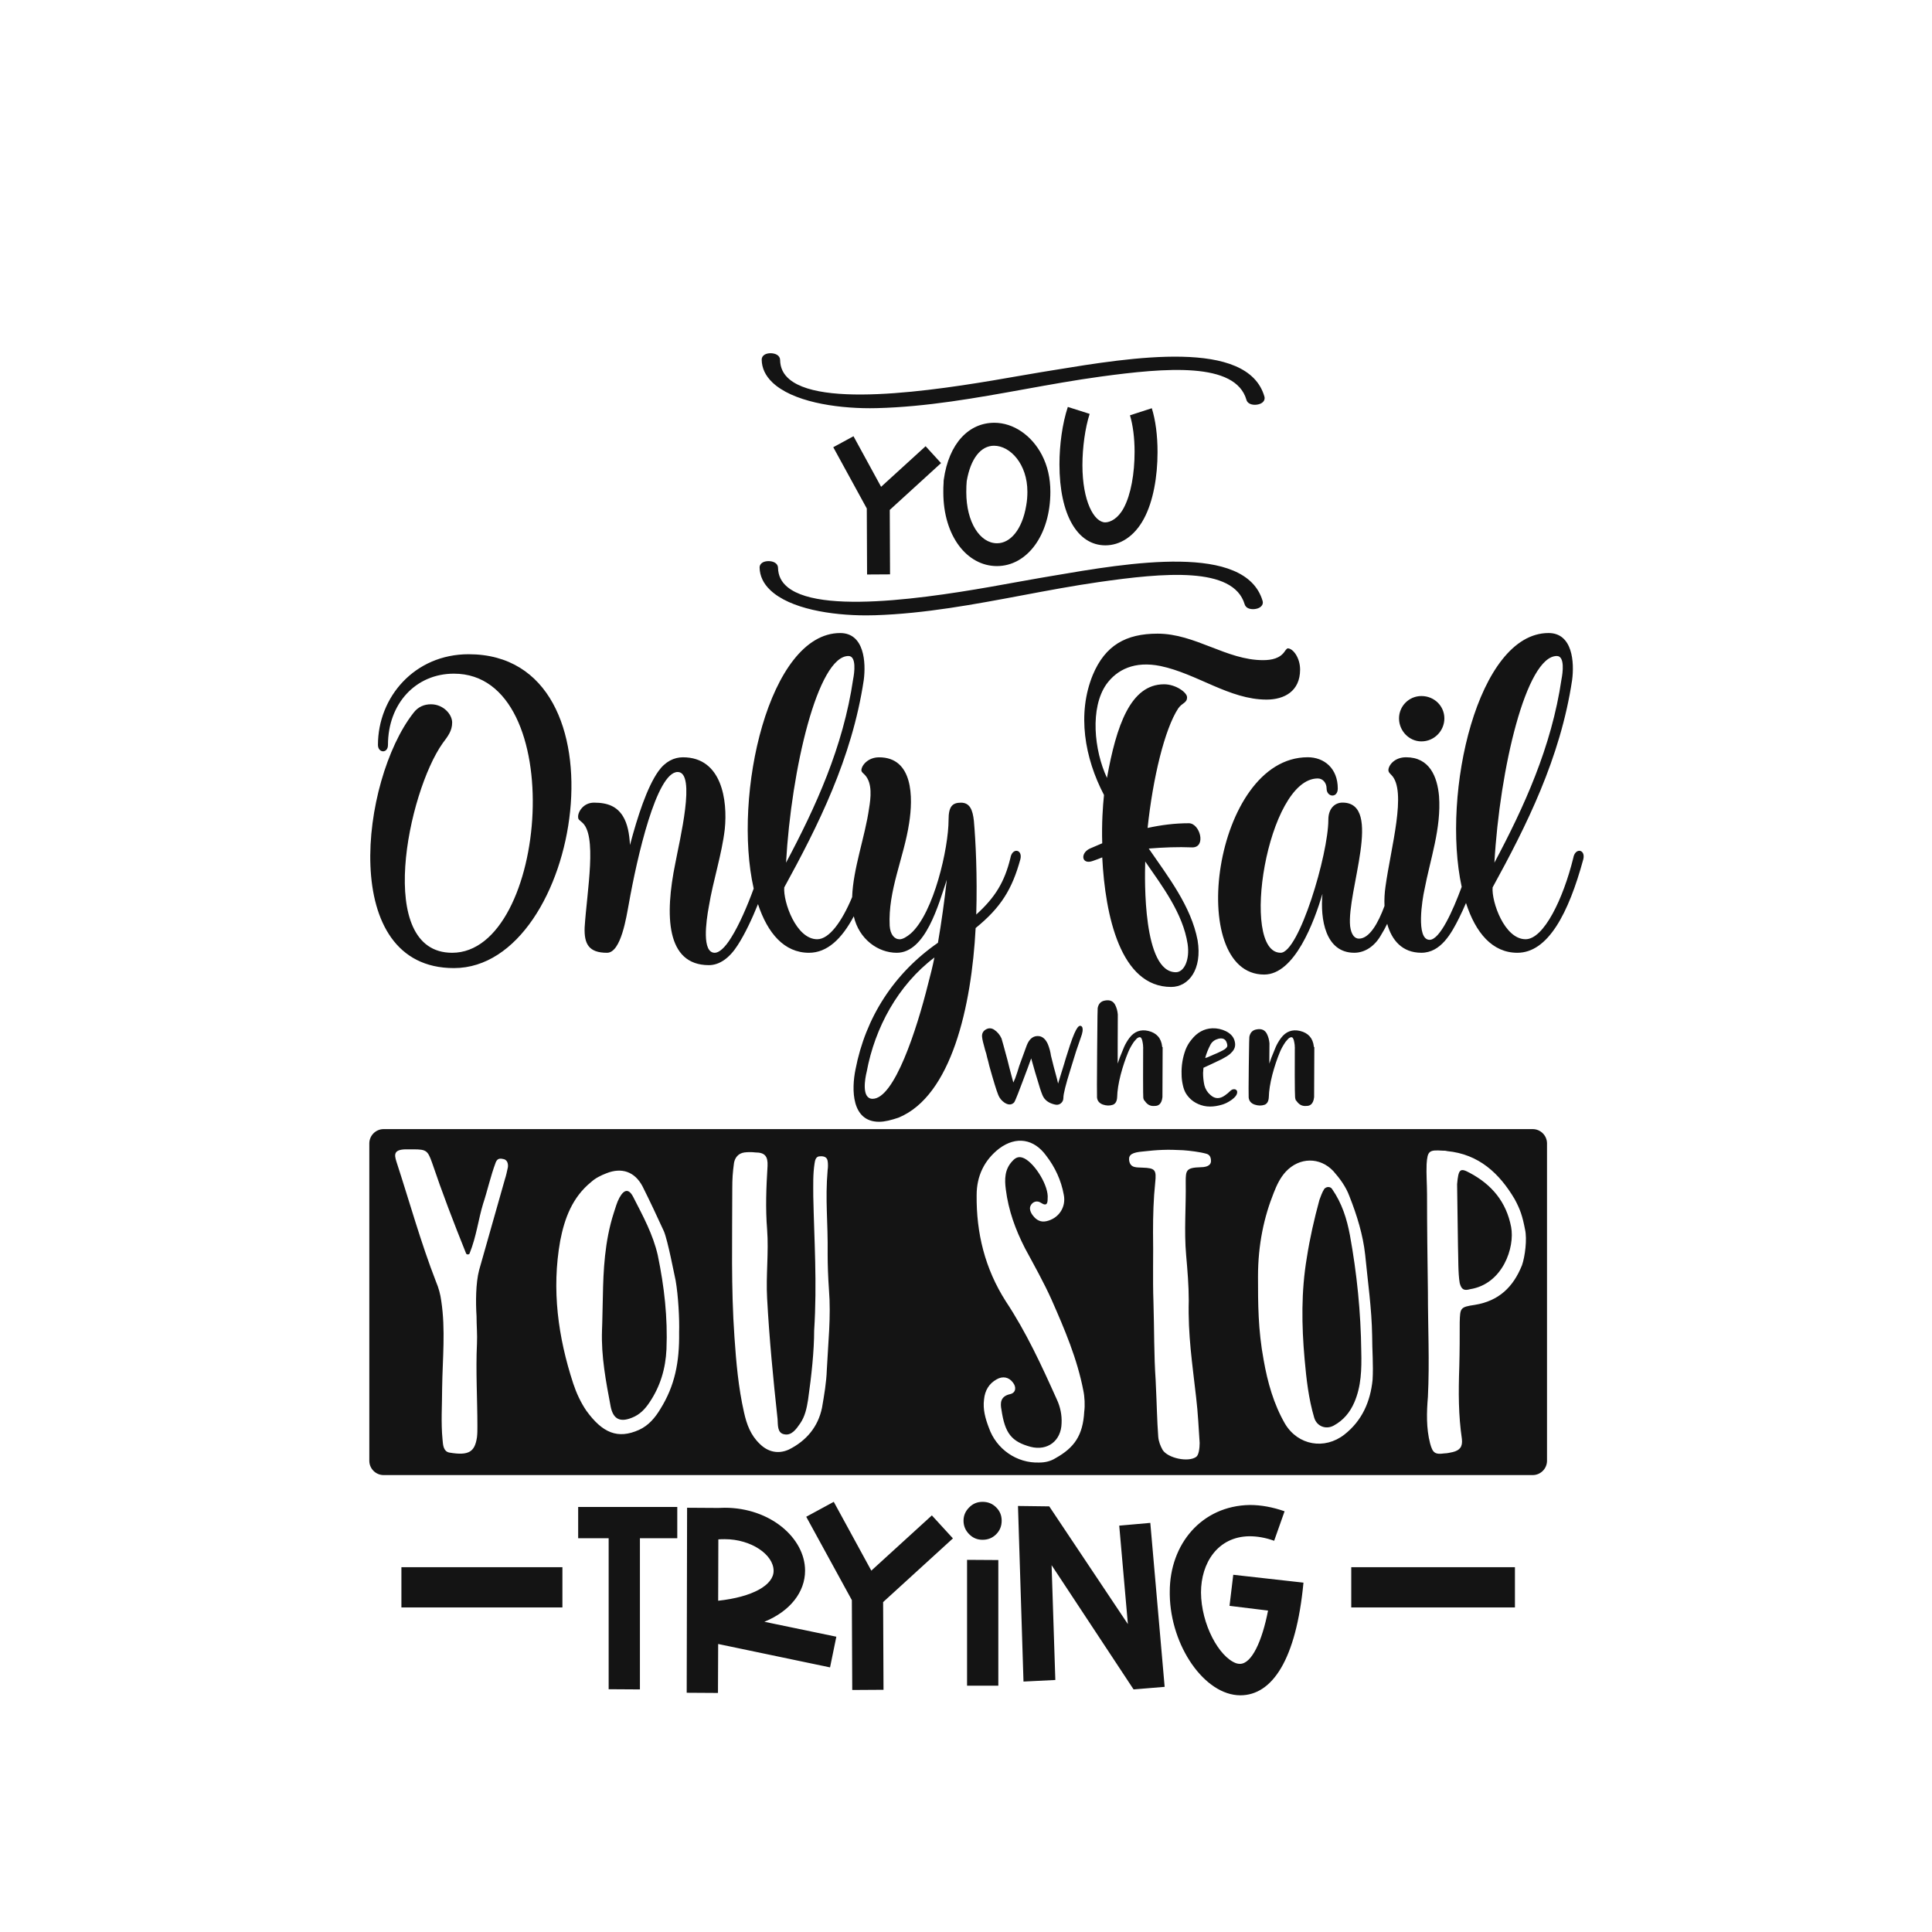
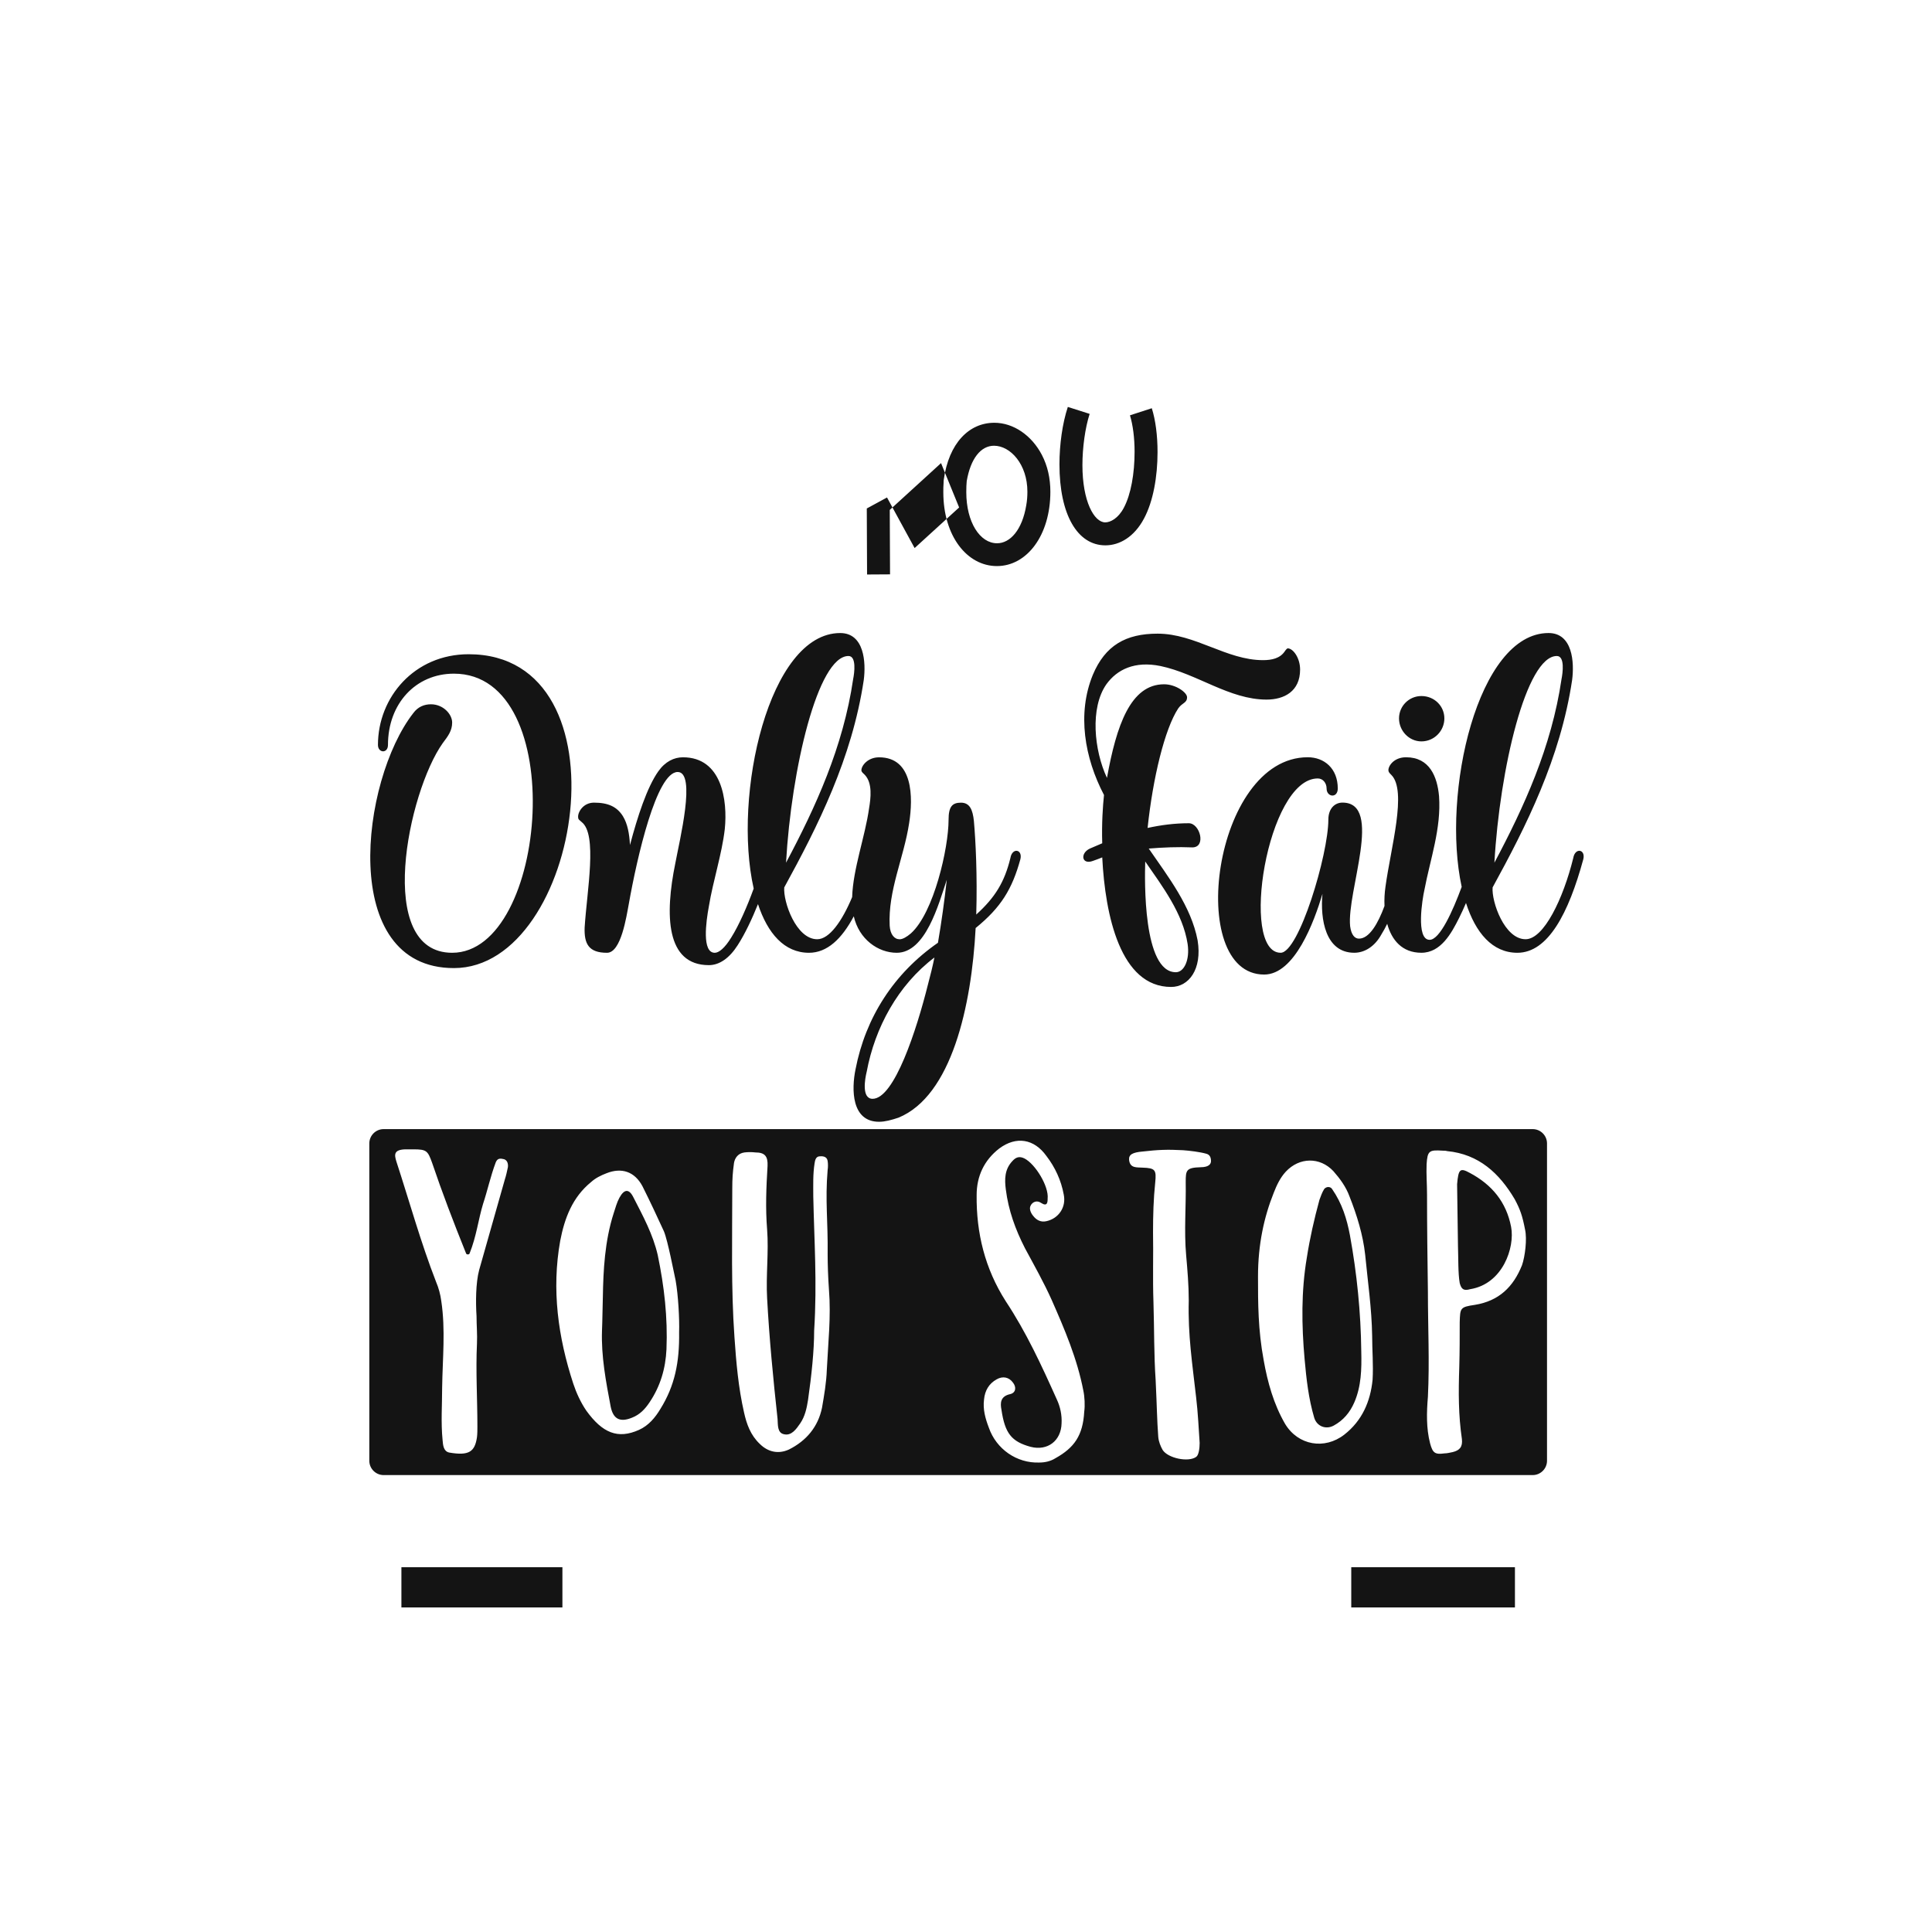
<svg xmlns="http://www.w3.org/2000/svg" version="1.1" id="Calque_1" x="0px" y="0px" viewBox="0 0 1080 1080" style="enable-background:new 0 0 1080 1080;" xml:space="preserve">
  <style type="text/css">
	.st0{fill:#141414;}
</style>
-   <path class="st0" d="M323.21,842.39h55.39v17.48h-20.88v84.52l-17.48-0.11v-84.41h-17.04V842.39z M427.29,906.58l40.23,8.35  L464,932.08L401.46,919l-0.11,27.37l-17.48-0.11l0.22-103.42l17.48,0.11l3.52-0.11c25.5,0,44.95,16.93,44.95,35.17  C450.04,889.88,441.79,900.65,427.29,906.58z M401.46,894.82c19.34-2.09,30.99-8.79,30.99-16.71c0-9.12-12.64-17.7-27.26-17.7  c-1.21,0-2.42,0-3.63,0.11L401.46,894.82z M520.92,847.12L487.07,878l-20.99-38.47l-15.39,8.35l25.5,46.6l0.22,50.23l17.48-0.11  l-0.22-49.02l39.02-35.61L520.92,847.12z M540.59,872.84v2.2v3.74v4.18v24.18v24.18v4.07v3.85v2.31v0.77h17.48v-0.77v-2.31v-3.85  v-4.07v-24.18v-24.18v-4.07v-3.85v-2.2v-0.77l-17.48-0.11V872.84z M549.28,839.54c-2.97,0-5.39,0.99-7.47,3.08  c-2.09,2.09-3.19,4.51-3.19,7.47c0,2.97,1.1,5.5,3.19,7.58c2.09,2.09,4.51,3.08,7.47,3.08s5.5-0.99,7.58-3.08  c2.09-2.09,3.08-4.62,3.08-7.58c0-2.97-0.99-5.39-3.08-7.47C554.77,840.53,552.24,839.54,549.28,839.54z M625.66,852.84l4.84,55.06  l-43.96-65.83l-17.48-0.22l3.08,98.15l17.8-0.88l-2.09-64.19l45.83,69.46l17.37-1.43l-8.02-91.66L625.66,852.84z M689.4,880.31  l-2.09,17.37l21.54,2.64c-3.3,17.04-9.12,29.79-15.72,29.79c-0.66,0-1.43-0.11-2.09-0.33c-9.67-3.52-19.56-21.87-19.67-39.57  c0-16.49,9.34-31.21,27.04-31.43c4.4,0,9.01,0.77,13.85,2.53l5.83-16.49c-6.59-2.31-13.08-3.52-19.45-3.52  c-26.82,0.44-44.73,21.76-44.73,48.47v1.65c0.44,28.8,19.56,56.27,39.46,56.27c17.8,0,31.21-19.89,35.28-62.98L689.4,880.31z" />
  <path class="st0" d="M224.39,876.07h90v22.5h-90V876.07z M755.36,876.07v22.5h91.5v-22.5H755.36z" />
  <path class="st0" d="M760.96,755.48c0.24,9.98,0,19.48-3.9,28.49c-2.44,5.6-6.09,9.98-11.45,12.91c-4.38,2.43-9.5,0.49-10.96-4.38  c-3.17-10.71-4.38-21.67-5.36-32.63c-1.7-18.99-1.95-37.99,1.22-56.74c1.7-10.96,4.14-21.67,7.06-32.39  c0.73-1.95,1.46-4.14,2.68-6.09c1.22-1.46,3.41-1.46,4.38,0c5.6,8.04,8.28,16.8,9.98,25.81  C758.52,711.89,760.71,733.56,760.96,755.48z M821.59,655.64c-5.36-2.92-6.33-2.19-7.06,6.33l0.49,34.58c0.24,6.82,0,15.1,0.97,20.7  c0.97,3.65,2.43,4.38,5.84,3.41c18.26-2.92,25.08-23.38,22.89-34.82C842.04,671.96,834,662.22,821.59,655.64z M354.06,669.28  c-2.43-4.87-5.11-4.63-7.79,0.24c-1.46,2.68-2.19,5.6-3.17,8.52c-5.11,15.83-5.84,32.39-6.09,46.51  c-0.24,7.79-0.24,13.64-0.49,19.24c-0.49,14.37,2.19,28.49,4.87,42.61c1.46,7.06,5.36,8.77,11.93,6.09  c4.38-1.71,7.31-4.87,9.74-8.52c6.09-9.01,9.01-18.99,9.5-29.71c0.73-17.78-1.22-35.06-4.87-52.6  C365.02,689.97,359.42,679.75,354.06,669.28z M864.79,639.18v177.4c0,4.4-3.6,8-8,8H214.45c-4.4,0-8-3.6-8-8v-177.4c0-4.4,3.6-8,8-8  h642.34C861.19,631.18,864.79,634.78,864.79,639.18z M281.01,647.85c-2.19-0.49-3.17,0.24-3.9,1.95  c-2.92,7.79-4.63,15.83-7.06,23.13c-2.68,8.77-3.65,18.02-7.55,27.76c-0.24,0.73-1.7,0.73-1.95,0  c-7.06-17.53-13.39-34.09-18.99-50.65c-2.44-6.82-3.17-7.55-10.47-7.55c-1.7,0-3.17,0-4.63,0c-6.33,0.24-6.09,2.92-4.87,6.82  c7.31,22.4,13.64,45.29,22.16,67.21c1.46,3.41,2.44,7.06,2.92,10.71c2.44,16.07,0.73,32.14,0.49,48.46c0,9.74-0.73,19.48,0.24,29.22  c0.24,2.92,0.49,6.33,3.65,7.06c11.2,1.95,14.37-0.49,15.58-8.52c0.24-1.95,0.24-4.14,0.24-6.09c0-15.34-0.97-30.92-0.24-46.27  c0.24-5.11-0.24-10.23-0.24-15.34c-0.49-7.55-0.49-18.51,1.46-25.81c5.11-18.02,9.25-32.63,14.37-50.65  c0.73-2.19,1.22-4.63,1.7-6.82C284.18,650.28,283.45,648.09,281.01,647.85z M379.63,744.76c0.24-7.55-0.49-20.7-1.95-28.98  c-0.73-3.17-4.38-22.4-6.57-27.52c-3.9-8.52-7.79-16.8-11.93-25.08c-4.38-8.28-11.69-10.71-20.21-7.3  c-3.17,1.22-6.09,2.68-8.52,4.87c-10.47,8.52-14.85,20.21-17.29,32.87c-4.87,27.27-1.22,53.81,7.31,79.87  c1.7,5.11,4.14,10.47,7.3,15.1c9.01,12.42,17.53,16.07,29.46,10.71c5.36-2.43,9.01-6.82,11.93-11.69  C377.19,774.71,379.87,761.56,379.63,744.76z M463.39,720.9c-0.49-6.82-0.73-14.12-0.73-19.72c0.24-18.51-1.46-29.95,0-47.24  c0.24-1.22,0.24-3.65,0-4.87c-0.24-1.95-1.7-2.92-4.38-2.68c-2.19,0-2.68,2.19-2.92,3.9c-0.97,6.09-0.73,12.17-0.73,18.51  c0.49,24.11,2.19,48.21,0.49,75c0,11.2-1.46,25.08-3.41,38.72c-0.73,4.63-1.7,9.25-4.38,13.15c-2.19,3.17-4.87,7.06-9.01,6.09  c-3.9-0.73-3.41-5.36-3.65-8.52c-2.44-22.4-4.63-45.05-5.84-67.45c-0.73-12.91,0.97-25.81,0-38.47  c-0.97-11.93-0.49-23.62,0.24-35.55c0.24-5.36-1.46-7.55-6.82-7.55c-1.95-0.24-4.14-0.24-6.09,0c-3.65,0.49-5.36,3.17-5.84,5.84  c-0.73,5.36-0.97,8.77-0.97,14.37c0,27.76-0.73,55.52,1.22,83.03c0.97,14.12,2.19,28.25,5.36,42.13c1.46,6.57,3.65,12.66,8.77,17.53  c4.63,4.63,10.47,5.84,16.31,3.17c9.74-4.87,16.31-12.66,18.51-23.38c1.22-7.06,2.44-14.12,2.68-21.18  C462.91,750.85,464.61,736,463.39,720.9z M605.6,777.39c-3.41-17.78-10.47-34.33-17.78-50.89c-4.38-9.74-9.74-19.24-14.85-28.73  c-5.36-10.47-9.25-21.18-10.71-32.87c-0.73-5.6-0.73-11.2,3.65-15.83c1.95-2.19,3.9-2.92,6.82-1.46  c6.09,3.17,13.64,15.58,12.91,22.4c0,2.19-0.24,4.63-3.65,2.43c-2.43-1.7-4.87-0.49-5.84,1.46c-0.97,1.71,0,4.14,1.46,5.84  c1.7,2.19,4.14,3.65,7.3,2.92c6.82-1.46,11.2-7.79,9.74-14.85c-1.46-8.04-4.87-15.34-9.74-21.67c-6.82-9.5-16.8-11.2-26.3-4.14  c-8.52,6.58-12.66,15.58-12.66,26.05c-0.24,21.18,4.63,41.15,16.31,59.41c11.45,17.29,19.97,35.79,28.49,54.79  c1.95,4.14,2.92,8.77,2.68,13.39c-0.24,9.74-7.79,15.58-17.29,13.15c-10.71-2.92-14.37-7.55-16.31-20.7  c-0.73-3.65-0.73-7.55,4.87-8.77c3.17-0.73,3.65-3.9,1.46-6.57c-2.19-2.92-5.6-3.65-9.01-1.7c-4.38,2.43-6.57,6.33-7.06,11.2  c-0.73,5.6,0.73,10.71,2.68,15.83c4.14,11.93,15.58,19.97,28.25,19.48c3.17,0,6.33-0.73,9.01-2.43  c10.47-5.84,15.34-12.66,16.07-26.05C606.57,785.67,606.33,780.8,605.6,777.39z M676.95,649.07c0-2.19-0.73-3.65-2.68-4.14  c-3.41-0.97-9.25-1.7-12.91-1.95c-8.77-0.49-14.12-0.24-22.65,0.73c-5.6,0.49-7.79,1.7-7.55,4.63c0.49,4.87,4.38,4.14,7.55,4.38  c7.06,0.24,7.79,1.22,7.06,8.28c-0.97,9.25-1.22,18.51-1.22,27.76c0.24,12.42-0.24,25.81,0.24,39.2  c0.49,16.31,0.24,28.98,1.22,43.59c0.73,14.85,0.73,21.92,1.46,31.66c0.24,2.68,1.22,5.11,2.44,7.3c2.92,4.63,14.37,7.06,18.75,3.9  c1.46-0.97,1.95-4.87,1.95-7.79c-0.49-7.31-0.97-17.29-1.95-25.32c-2.19-19.48-4.63-34.82-4.14-54.3c0-8.52-0.73-17.04-1.46-25.32  c-1.22-13.64,0-27.27-0.24-40.91c0-6.57,0.24-8.04,8.28-8.28C675.97,652.48,676.95,650.53,676.95,649.07z M767.04,746.71  c-0.24-15.34-2.44-30.19-3.9-45.29c-1.22-11.2-4.63-22.16-8.77-32.63c-1.95-5.36-5.36-9.98-9.01-14.12  c-7.55-8.04-18.99-7.79-26.54,0.24c-3.17,3.41-5.11,7.55-6.82,11.93c-5.36,13.39-8.77,28.73-8.77,46.75c0,14.85,0,29.71,3.17,46.75  c2.19,12.42,5.6,24.59,11.93,35.55c7.3,12.17,22.16,14.61,33.12,6.09c9.98-7.79,14.61-18.51,15.83-30.68  C767.77,763.02,767.04,754.74,767.04,746.71z M852.51,687.3c-1.46-7.55-2.68-11.2-5.84-17.04c-8.52-14.37-19.97-25.08-37.74-26.79  c-0.73-0.24-1.71-0.24-2.44-0.24c-7.55-0.49-8.52,0-9.01,7.55c-0.24,5.6,0.24,11.2,0.24,17.04c0,18.02,0.24,36.28,0.49,54.54  c0,19.48,0.97,38.96,0,58.44c-0.73,8.77-0.97,17.53,1.22,26.05c1.46,5.36,2.68,6.33,8.04,5.6c1.7,0,3.17-0.49,4.63-0.73  c3.9-0.97,5.6-2.92,5.11-7.3c-1.95-13.39-1.95-25.81-1.46-40.42c0.24-9.01,0.24-16.56,0.24-24.84c0.24-8.04,0.24-8.52,8.52-9.74  c13.39-2.19,21.43-9.98,26.3-22.16C852.51,702.39,853.73,692.65,852.51,687.3z" />
-   <path class="st0" d="M605.18,576.35l0,0.02c-0.08,0.5-0.21,1.09-0.37,1.75l-0.5,1.5c-0.82,2.29-1.76,5.04-2.81,8.19  c-1.11,3.49-2.18,6.94-3.17,10.25c-2.58,8.22-3.89,13.47-3.89,15.62c0,1.29-0.47,2.33-1.41,3.08c-0.68,0.55-1.45,0.82-2.28,0.82  c-0.31,0-0.63-0.04-0.95-0.11c-3.57-0.77-5.95-2.55-7.07-5.31c-0.74-1.72-1.81-5.03-3.19-9.82c-0.56-1.76-1.18-3.86-1.83-6.24  l-1.27-4.46c-0.47,1.33-1.12,3.14-1.93,5.35l-3.18,8.43c-3.83,10.24-4.29,10.71-4.51,10.93c-0.97,0.97-2.67,1.76-5.27,0.07  c-1.63-1.12-2.8-2.55-3.49-4.27c-0.98-2.37-2.67-7.86-5.03-16.3c-0.33-1.49-0.74-3.08-1.22-4.76l-0.49-2.1l-0.6-1.92  c-0.74-2.79-1.15-4.35-1.23-4.67c-0.25-1-0.42-1.93-0.5-2.76c-0.18-1.83,0.51-3.23,2.08-4.15c1.56-0.91,3.13-0.87,4.68,0.13  c1.79,1.19,3.16,2.82,4.09,4.85c0.27,0.79,1.35,4.72,3.33,12.05l1.1,4.41c0.49,1.7,0.86,3.11,1.1,4.16c0.43,1.6,0.8,2.95,1.09,4.04  c0.01-0.03,0.02-0.06,0.04-0.09l0.98-2.21l1.21-3.5l1.09-3.53l4.16-11.39c1.47-3.81,3.79-5.56,6.88-5.21  c2.05,0.27,3.71,1.76,4.92,4.45c0.42,1.01,0.8,2.14,1.13,3.38l0.37,1.6l0.25,1.5c0.16,0.78,0.48,2.08,0.97,3.86l0.61,2.46l0.73,2.68  c0.81,2.91,1.36,5.09,1.68,6.58c0.41-1.2,0.96-3,1.64-5.37l1.71-5.51c0.66-2.29,1.27-4.31,1.84-6c4.31-14.02,6.13-15.67,7.43-15.36  C605,573.72,605.37,574.69,605.18,576.35z M649.66,585.09l0-0.05c-0.51-4.69-3.11-7.63-7.71-8.74c-4.35-1.03-7.93,0.31-10.66,3.98  c-1.15,1.56-2.12,3.2-2.87,4.87c-0.51,1.18-1.33,3.2-2.45,6.01c-0.47,1.3-0.86,2.43-1.18,3.38c-0.01-2.17-0.01-5.83,0.01-11.95  l0.02-4.68c0.03-6.78,0.04-10.38,0.04-10.82c-0.17-1.93-0.64-3.67-1.39-5.18c-1.08-2.26-3.04-3.13-5.78-2.6  c-2.26,0.36-3.63,1.77-4.08,4.21c-0.05,0.38-0.15,3.34-0.31,24.56c-0.12,15.92-0.14,24.23-0.06,25.4c0.18,1.91,1.28,3.25,3.27,3.97  c1.97,0.69,3.85,0.72,5.59,0.12c1.5-0.56,2.31-2.03,2.4-4.37c0.08-3.45,0.73-7.6,1.94-12.35c1.21-4.61,2.65-8.9,4.26-12.77  c0.72-1.76,1.77-3.66,3.13-5.66c0.14-0.21,0.37-0.48,0.71-0.82c0.3-0.38,0.62-0.74,0.9-1.02c0.76-0.62,1.39-0.88,1.92-0.75  c0.64,0.12,1.15,1.23,1.43,3.16c0.15,0.7,0.23,1.52,0.24,2.54l0.03,0.15l-0.03,0.5c-0.12,27.22,0.06,27.68,0.14,27.86  c0.09,0.38,0.24,0.72,0.4,0.96c0.11,0.21,0.26,0.39,0.46,0.52c1.18,1.82,2.78,2.74,4.72,2.74c0.25,0,0.49-0.01,0.75-0.04  c1.71,0.05,3.86-0.73,4.31-4.9l0.12-27.99h-0.26C649.65,585.25,649.66,585.17,649.66,585.09z M691.55,610.05  c0.29,1.52-0.78,3.13-3.25,4.9c-0.84,0.59-1.77,1.13-2.75,1.63c-0.93,0.42-1.69,0.72-2.28,0.89c-2.42,0.74-4.7,1.1-6.81,1.1  c-1.21,0-2.37-0.12-3.46-0.36c-4.35-1-7.7-3.3-9.96-6.82c-0.85-1.35-1.48-3.09-1.9-5.18c-0.41-1.89-0.62-3.77-0.62-5.6  c-0.17-4.75,0.58-9.42,2.23-13.86c0.83-2.09,1.93-3.94,3.26-5.52c3.16-4.08,7.11-6.24,11.73-6.41c2.62-0.08,5.14,0.47,7.57,1.64  c2.74,1.37,4.39,3.3,4.92,5.72c0.61,2.36-0.01,4.46-1.86,6.21c-0.65,0.74-1.55,1.47-2.65,2.14l-2.82,1.59  c-1.17,0.58-2.9,1.41-5.17,2.46l-4.99,2.32l-0.22,2.89c0,2.28,0.25,4.59,0.72,6.82c0.54,2.15,1.67,4,3.38,5.47  c2.52,2.29,5.19,2.36,8.18,0.22l1.58-1.21l1.43-1.32c0.68-0.58,1.27-0.86,1.8-0.86c1.23-0.14,1.73,0.59,1.93,1.04L691.55,610.05z   M674.03,591.34l0.89-0.26l0.8-0.35c1.73-0.74,2.72-1.18,3.03-1.33l1.5-0.63l1.57-0.73c1.35-0.64,2.31-1.15,2.85-1.54  c0.79-0.58,1.26-1.14,1.39-1.67c0.06-0.31,0.02-0.77-0.12-1.35c-0.15-0.53-0.35-1.04-0.57-1.48c-0.61-1.02-1.54-1.53-2.8-1.53  c-0.46,0-0.97,0.07-1.52,0.21c-1.99,0.54-3.41,1.58-4.33,3.18c-1.34,2.54-2.36,5.09-3.01,7.59  C673.81,591.42,673.92,591.38,674.03,591.34z M734.5,585.33c-0.01-0.11-0.03-0.22-0.06-0.34c-0.52-4.66-3.12-7.59-7.71-8.69  c-4.35-1.03-7.93,0.31-10.66,3.98c-1.15,1.56-2.12,3.2-2.87,4.87c-0.51,1.18-1.33,3.2-2.45,6.01c-0.47,1.31-0.87,2.45-1.19,3.41  c0-0.96,0-2.23,0.02-3.91c0.04-4.44,0.06-6.91,0.06-7.44c-0.17-1.93-0.64-3.67-1.39-5.18c-1.09-2.26-3.04-3.13-5.78-2.6  c-2.26,0.36-3.63,1.77-4.08,4.21c-0.05,0.38-0.14,2.49-0.31,16.5c-0.12,10.5-0.14,16.17-0.06,17.34c0.18,1.91,1.28,3.25,3.27,3.97  c1.97,0.68,3.85,0.72,5.59,0.12c1.5-0.56,2.31-2.03,2.4-4.37c0.08-3.45,0.73-7.6,1.94-12.35c1.21-4.6,2.64-8.9,4.26-12.77  c0.72-1.76,1.77-3.66,3.13-5.66c0.14-0.21,0.37-0.47,0.71-0.82c0.3-0.38,0.62-0.74,0.9-1.02c0.76-0.62,1.39-0.88,1.92-0.75  c0.64,0.12,1.15,1.23,1.43,3.16c0.15,0.7,0.23,1.52,0.24,2.54l0.03,0.15l-0.03,0.5c-0.11,24.81,0.1,27.42,0.27,27.9  c0.08,0.32,0.16,0.61,0.25,0.86l0.04,0.11l0.39,0.37c1.25,1.88,2.88,2.83,4.8,2.83c0.24,0,0.48-0.01,0.73-0.04  c1.72,0.05,3.86-0.73,4.31-4.9l0.12-27.99H734.5z" />
  <path class="st0" d="M253.74,541.17c-64.85,0-52.01-105.01-22.71-142.53c2.63-3.62,6.25-4.94,9.88-4.94c6.91,0,11.85,5.6,11.85,10.2  s-2.3,7.57-5.27,11.52c-19.42,27.32-38.18,117.19,5.27,117.19c53.66,0,65.84-156.03,0.99-156.03c-21.4,0-36.87,16.79-36.87,39.83  c0,4.94-5.6,4.61-5.6,0c0-26.66,20.41-50.69,50.69-50.69C352.82,365.72,325.17,541.17,253.74,541.17z M570.41,480.27  c-4.61,16.79-10.86,26.99-25.02,38.51c-2.3,43.78-13.5,93.82-43.12,106c-3.95,1.32-7.57,2.3-10.86,2.3  c-15.47,0-15.47-18.1-13.17-29.3c5.6-28.97,21.4-53.66,46.08-70.77c1.98-11.52,3.62-23.37,4.94-35.22  c-4.61,13.83-11.85,40.82-27.98,40.82c-10.42,0-21.12-7.58-24.01-20.4c-6.7,12.64-14.88,20.4-25.04,20.4  c-13.79,0-23.12-10.86-28.51-27.21c-3.25,8.09-7.16,16.48-11.32,22.93c-4.61,7.24-10.2,11.19-16.13,11.19  c-24.03,0-24.69-27.98-18.76-56.95c2.3-12.51,11.85-51.02,1.32-51.02c-11.85,0-22.71,47.73-27.32,73.74  c-1.32,6.91-4.28,27.32-12.18,27.32c-10.2,0-12.84-4.94-12.51-14.15c1.32-20.74,7.24-52.01-1.65-58.92  c-0.99-0.99-1.98-1.32-1.98-2.63c-0.33-2.63,2.63-8.23,8.89-8.23c7.9,0,12.84,2.3,16.13,7.57c2.63,4.28,3.62,9.88,3.95,16.13  c4.28-16.13,9.55-32.26,15.8-41.15c3.95-5.6,8.89-7.9,13.83-7.9c21.73,0,25.02,24.03,23.37,40.16c-1.65,14.15-6.58,28.97-8.89,43.12  c-1.65,8.89-3.95,26,3.29,26c2.3,0,5.6-2.63,9.22-8.56c4.41-7.01,8.93-17.44,12.54-27.34c-11.82-52.19,8.5-142.84,48.35-142.84  c13.5,0,14.48,16.46,13.17,26.33c-6.58,43.78-25.68,81.64-44.44,115.87c-0.66,7.9,6.58,28.97,18.43,28.97  c6.8,0,13.9-10.1,19.53-23.56c0.48-15.72,7.24-33.87,9.44-49.51c0.99-5.93,1.97-14.15-2.3-18.76c-0.99-0.99-1.97-1.65-1.97-2.63  c0-2.63,3.62-7.24,9.88-7.24c19.09,0,19.09,22.38,16.79,36.87c-2.96,19.42-11.85,37.53-10.86,57.28c0.33,4.94,2.63,7.57,5.6,7.57  c1.65,0,3.95-1.32,6.25-3.29c12.84-11.52,21.07-47.73,21.07-63.53c0-7.24,1.98-9.55,6.91-9.55c4.94,0,6.58,3.95,7.24,10.2  c0.99,11.19,1.97,30.61,1.32,52.34c10.53-9.55,15.8-18.1,19.09-31.6C565.8,473.69,571.72,474.67,570.41,480.27z M439.4,482.25  c16.46-30.94,31.93-64.52,37.53-102.7c0.66-3.29,1.98-12.84-2.63-12.84C457.17,366.7,442.36,429.91,439.4,482.25z M522.35,535.24  c-20.41,15.47-33.25,39.17-37.86,63.86c-0.99,3.95-2.96,15.14,3.29,15.14c12.18,0,24.69-38.84,30.94-63.86  C520.04,545.45,521.36,540.18,522.35,535.24z M642.16,474.35c10.86,15.8,23.7,32.26,27.32,51.35c2.63,16.13-4.94,26.01-14.81,26.01  c-28.31,0-36.87-39.83-38.51-72.42c-1.65,0.66-3.29,1.32-5.27,1.98c-6.25,2.3-7.24-4.28-1.65-6.91c2.3-0.99,4.61-1.98,6.91-2.96  c-0.33-11.19,0.33-20.74,0.99-26.99c-10.86-20.74-15.14-45.43-6.25-67.15c6.91-16.46,18.43-23.04,36.21-23.04  c21.07,0,38.51,14.81,58.92,14.81c4.94,0,9.55-0.99,12.18-4.94c0.66-0.99,1.32-1.65,1.65-1.65c2.96,0,6.91,5.27,6.91,11.85  c0,12.18-8.89,16.79-18.76,16.79c-20.74,0-38.84-14.48-59.25-18.76c-14.48-2.96-24.36,1.98-30.28,10.2  c-9.22,13.17-6.91,36.87,0.33,52.34c5.27-29.3,13.17-52.34,31.93-52.34c6.58,0,12.84,4.61,12.84,7.24c0,3.29-2.63,2.96-4.94,6.25  c-7.57,11.52-14.16,38.84-17.12,66.82c7.57-1.65,15.14-2.63,23.04-2.63c6.25,0,9.88,13.5,1.98,13.5  C658.29,473.36,650.39,473.69,642.16,474.35z M640.19,481.59c-0.33,10.2-1.32,61.89,17.12,61.89c4.61,0,7.9-6.91,6.58-15.8  C661.25,510.56,649.73,495.41,640.19,481.59z M794.57,414.44c7.24,0,12.84-5.93,12.84-12.84s-5.6-12.51-12.84-12.51  c-6.91,0-12.51,5.6-12.51,12.51S787.65,414.44,794.57,414.44z M885.09,480.27c-8.23,30.28-19.75,52.34-36.87,52.34  c-13.96,0-23.35-11.13-28.72-27.83c-1.21,2.83-2.5,5.67-3.87,8.4c-4.28,8.56-10.21,19.42-21.07,19.42  c-10.77,0-16.59-7.08-19.11-16.18c-1.03,2.12-2.12,4.14-3.27,5.98c-3.62,6.58-9.22,10.2-15.14,10.2  c-16.13,0-19.09-18.76-17.78-32.92c-4.61,15.47-15.47,45.1-32.59,45.1c-44.11,0-28.64-121.47,24.36-121.47  c9.22,0,16.79,6.25,16.79,17.45c0,5.6-6.25,4.94-6.25,0c0-2.96-1.97-5.6-4.94-5.6c-28.31,0-43.78,97.44-20.74,97.44  c10.21,0,26.66-54.97,26.66-74.39c0-6.25,3.62-9.55,7.9-9.55c23.04,0,2.3,49.71,4.28,69.13c0.66,4.94,2.63,6.91,4.94,6.91  c5.84,0,10.68-8.54,14.27-18.25c-0.16-3.62,0.04-7.27,0.54-10.72c2.96-21.73,12.18-53.66,3.29-62.54c-0.99-0.99-1.65-1.65-1.65-2.63  c0-2.63,3.29-7.24,9.88-7.24c13.17,0,17.45,10.86,18.43,21.73c1.32,18.1-4.94,35.22-8.23,52.67c-0.99,4.28-4.94,27.65,2.96,27.65  c5.74,0,12.98-16.18,17.93-29.6c-11.36-52.33,8.95-141.9,48.56-141.9c13.5,0,14.48,16.46,13.17,26.33  c-6.58,43.78-25.68,81.64-44.44,115.87c-0.66,7.9,6.58,28.97,18.43,28.97c10.21,0,21.07-22.71,26.66-45.43  C880.48,473.69,886.4,474.67,885.09,480.27z M835.38,482.25c16.46-30.94,31.93-64.52,37.53-102.7c0.66-3.29,1.98-12.84-2.63-12.84  C853.16,366.7,838.34,429.91,835.38,482.25z" />
-   <path class="st0" d="M526.05,258.88l-28.67,26.17l0.16,36.02l-12.84,0.08l-0.16-36.91L465.8,250l11.31-6.14l15.43,28.27l24.88-22.69  L526.05,258.88z M582.39,254.25c3.23,6.22,4.77,13.08,4.77,20.68c0,24.15-13,41.51-29.88,41.51c-16.64,0-29.96-16.72-29.96-41.27  c0-1.78,0-3.55,0.16-5.41c0-0.48,0-0.97,0.08-1.53c2.83-20.51,14.13-31.9,28.27-31.9C566.56,236.32,576.74,243.43,582.39,254.25z   M574.32,274.85c0-15.35-9.53-25.68-18.66-25.68c-7.35,0-13.08,7.11-15.26,19.79c-0.16,1.45-0.24,3.88-0.24,6.14  c0,16.88,7.67,28.59,17.2,28.59c7.35,0,14.05-7.51,16.31-21.16C574.16,279.85,574.32,277.27,574.32,274.85z M643.86,228.2  l-12.2,3.96c1.62,5.33,2.58,12.52,2.58,20.35c0,12.11-2.02,23.91-6.06,31.42c-3.07,5.81-7.43,8.08-10.34,8.08  c-6.22,0-12.76-11.79-12.76-31.98c0-9.85,1.53-20.92,4.04-28.67l-12.2-3.88c-3.07,9.29-4.68,21.16-4.68,32.06  c0,28.27,10.1,45.31,25.68,45.31c8,0,16.15-4.77,21.56-14.94c5.17-9.61,7.59-23.5,7.59-37.15  C647.09,243.54,645.96,234.82,643.86,228.2z" />
-   <path class="st0" d="M425.79,231.47L425.79,231.47L425.79,231.47L425.79,231.47z M705.81,335.93  c-9.58-32.52-74.64-21.37-117.7-13.99c-2.45,0.42-4.83,0.83-7.11,1.21c-3.48,0.59-7.7,1.35-12.58,2.24  c-34.93,6.37-107.61,19.61-128.15,2.83c-3.52-2.87-5.27-6.44-5.36-10.91c-0.02-1.17-0.71-2.21-1.88-2.86  c-1.91-1.05-5.02-1.04-6.78,0.02c-1.06,0.64-1.66,1.66-1.63,2.8c0.1,4.7,2.11,8.96,6,12.64c11,10.43,34.03,14.09,53.61,14.09  c1.68,0,3.33-0.03,4.94-0.08c27.89-0.89,55.66-6.12,82.51-11.17c13.97-2.63,28.41-5.34,42.49-7.36  c36.19-5.19,75.31-8.93,81.61,12.44c0.21,0.72,0.88,2,2.94,2.5c1.99,0.48,4.9,0.08,6.33-1.43  C705.85,338.09,706.13,337,705.81,335.93z M486.33,228.2c1.29,0,2.56-0.02,3.81-0.05c27.89-0.69,55.7-5.71,82.58-10.57  c13.99-2.53,28.45-5.14,42.55-7.06c36.22-4.93,75.38-8.39,81.51,13.03c0.73,2.55,4.13,3.23,6.99,2.41c2.73-0.78,3.5-2.7,3.05-4.25  c-9.34-32.59-74.49-21.91-117.59-14.84c-2.46,0.4-4.83,0.79-7.12,1.16c-3.48,0.56-7.7,1.3-12.59,2.15  c-34.97,6.11-107.74,18.84-128.16,1.91c-3.5-2.9-5.22-6.48-5.28-10.95c-0.02-1.17-0.69-2.22-1.85-2.87  c-1.91-1.07-5.01-1.08-6.78-0.03c-1.07,0.63-1.67,1.65-1.66,2.79c0.06,4.7,2.05,8.97,5.91,12.68  C442.83,224.43,466.53,228.2,486.33,228.2z" />
+   <path class="st0" d="M526.05,258.88l-28.67,26.17l0.16,36.02l-12.84,0.08l-0.16-36.91l11.31-6.14l15.43,28.27l24.88-22.69  L526.05,258.88z M582.39,254.25c3.23,6.22,4.77,13.08,4.77,20.68c0,24.15-13,41.51-29.88,41.51c-16.64,0-29.96-16.72-29.96-41.27  c0-1.78,0-3.55,0.16-5.41c0-0.48,0-0.97,0.08-1.53c2.83-20.51,14.13-31.9,28.27-31.9C566.56,236.32,576.74,243.43,582.39,254.25z   M574.32,274.85c0-15.35-9.53-25.68-18.66-25.68c-7.35,0-13.08,7.11-15.26,19.79c-0.16,1.45-0.24,3.88-0.24,6.14  c0,16.88,7.67,28.59,17.2,28.59c7.35,0,14.05-7.51,16.31-21.16C574.16,279.85,574.32,277.27,574.32,274.85z M643.86,228.2  l-12.2,3.96c1.62,5.33,2.58,12.52,2.58,20.35c0,12.11-2.02,23.91-6.06,31.42c-3.07,5.81-7.43,8.08-10.34,8.08  c-6.22,0-12.76-11.79-12.76-31.98c0-9.85,1.53-20.92,4.04-28.67l-12.2-3.88c-3.07,9.29-4.68,21.16-4.68,32.06  c0,28.27,10.1,45.31,25.68,45.31c8,0,16.15-4.77,21.56-14.94c5.17-9.61,7.59-23.5,7.59-37.15  C647.09,243.54,645.96,234.82,643.86,228.2z" />
</svg>